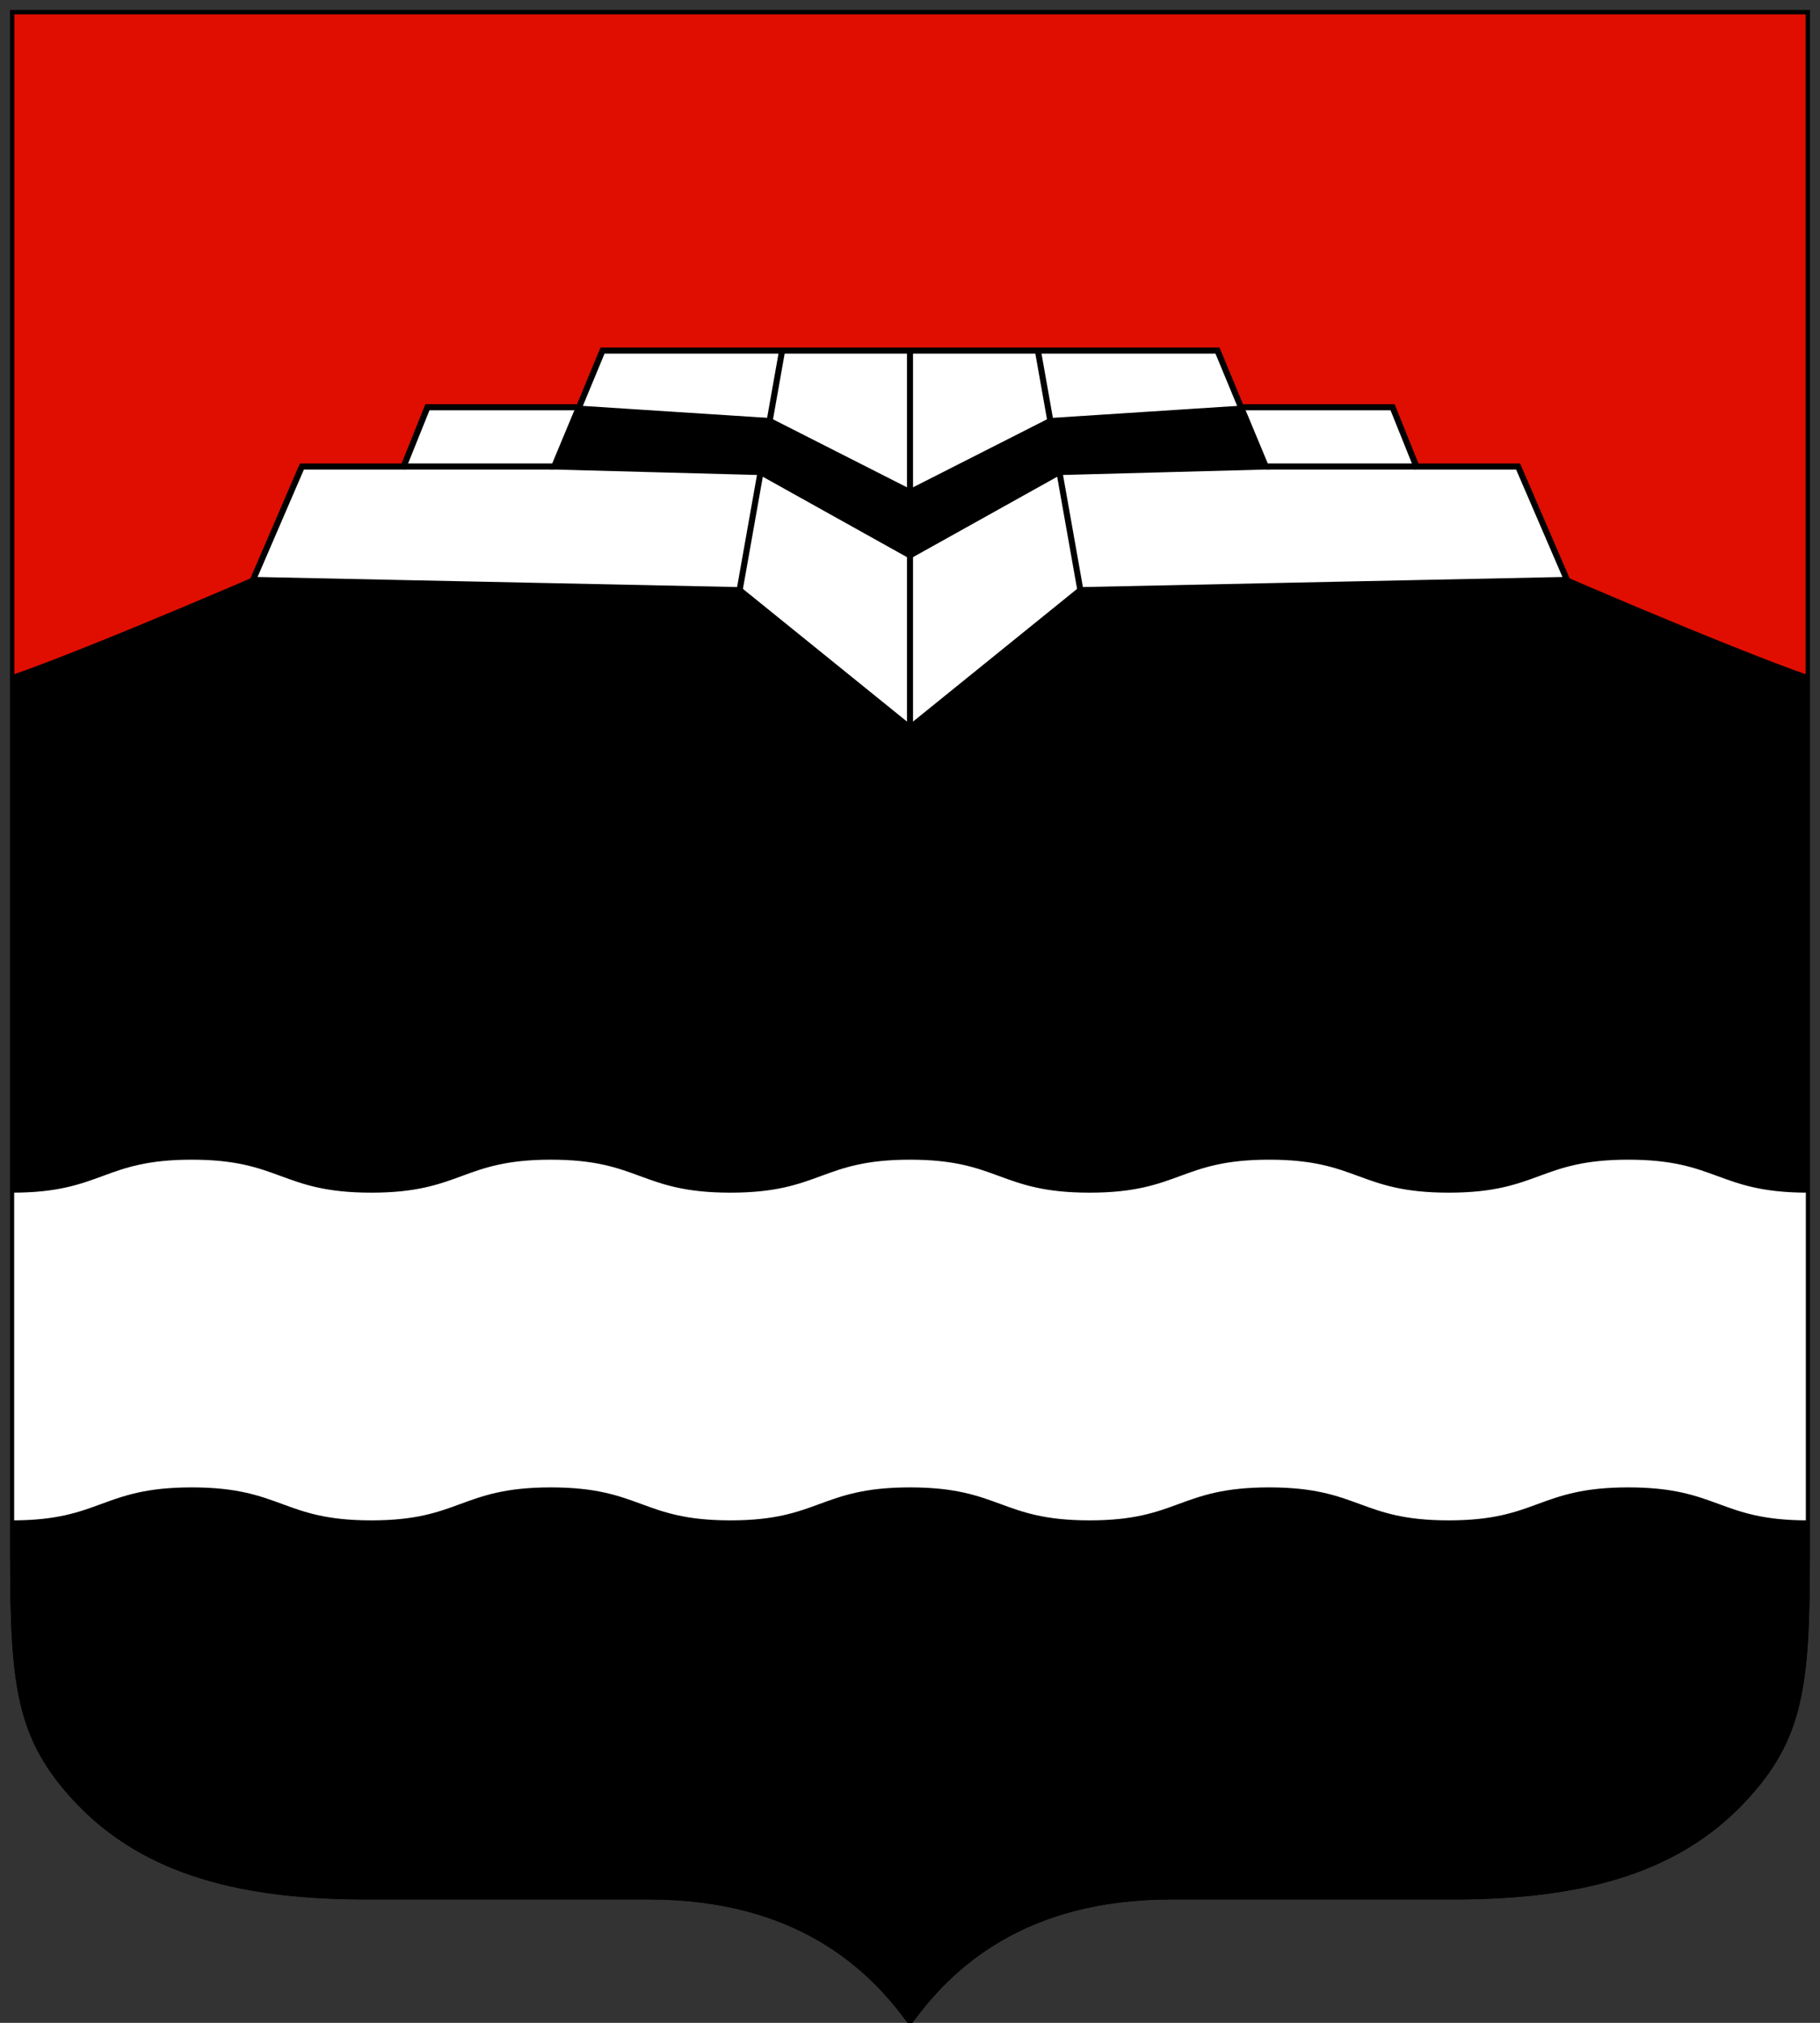
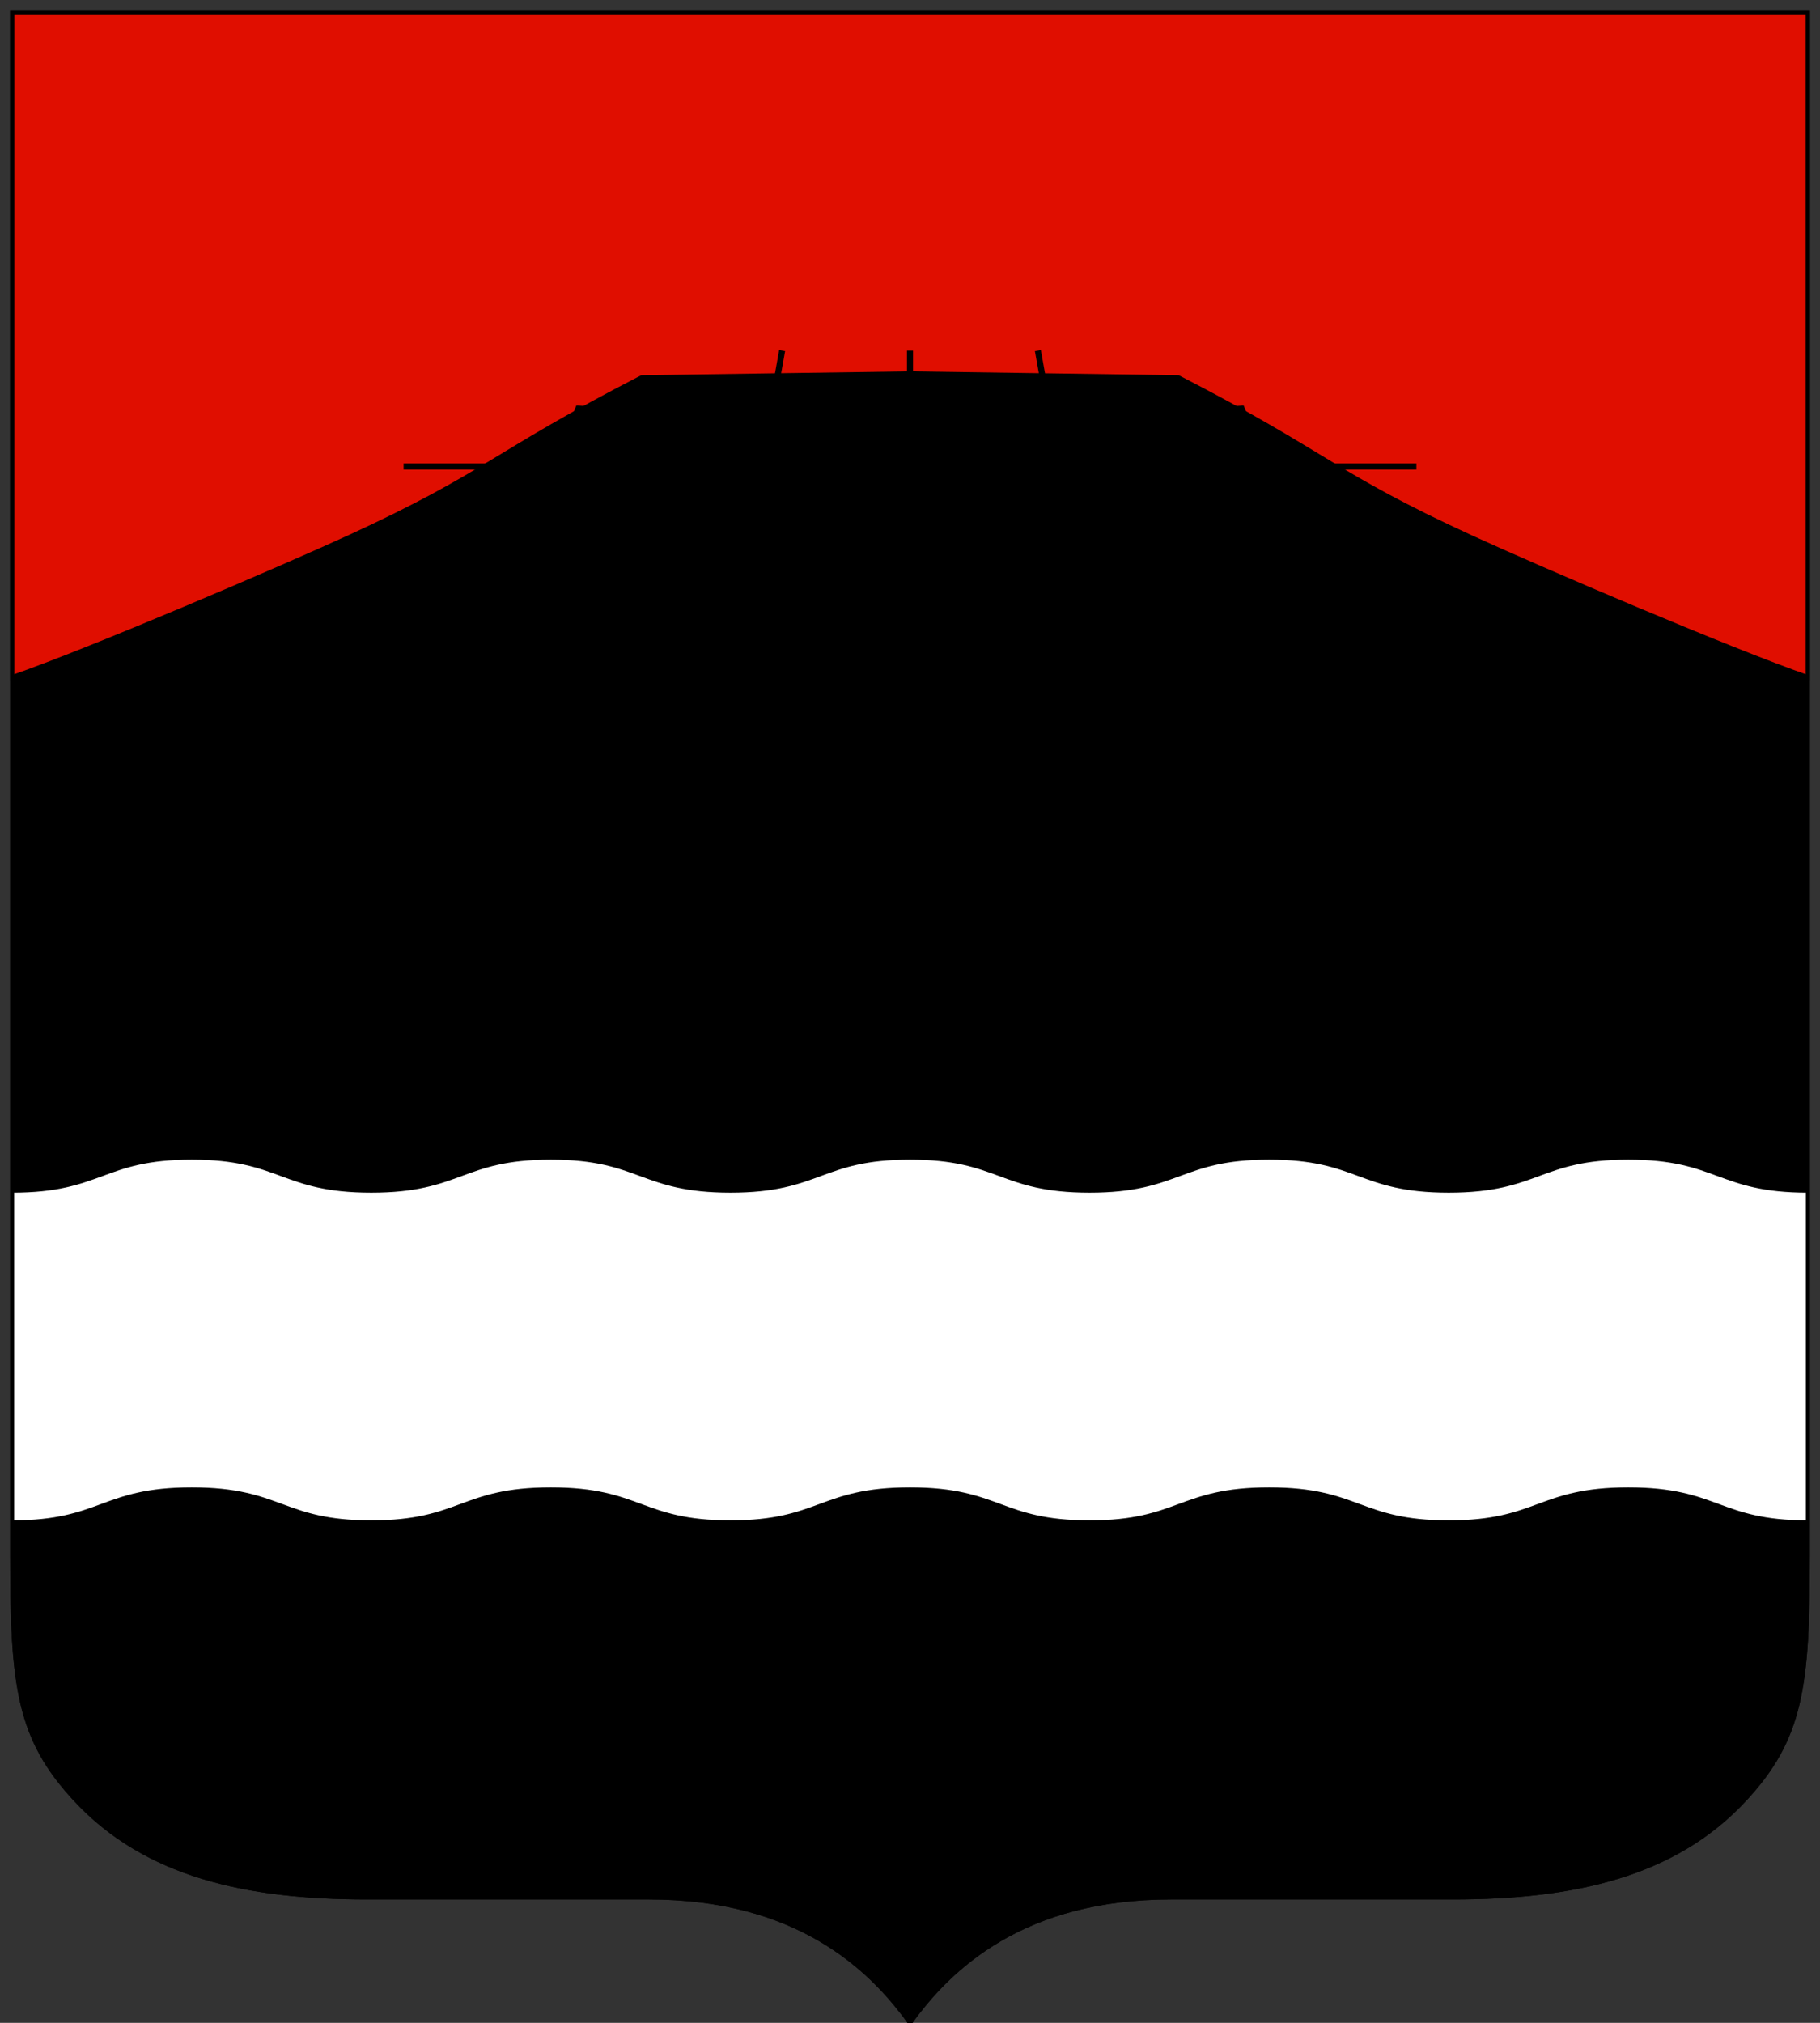
<svg xmlns="http://www.w3.org/2000/svg" xml:space="preserve" enable-background="new 30.5 31.5 412 533" viewBox="30.5 31.5 450 500" height="500" width="450" y="0" x="0" version="1.1" id="svg2">
  <rect x="30.5" y="31.5" width="450" height="500" fill="#333333" stroke="none" />
  <defs id="defs6" />
  <path style="fill:#000000;fill-rule:evenodd;stroke:#000000;stroke-width:1px;stroke-linecap:butt;stroke-linejoin:miter;stroke-opacity:1" d="m 477.5,34.5 0,381.273 c 0,32.641 -1.544,45.448 -15.833,60.726 -17.275,18.471 -41.987,24.006 -71.972,24.006 l -69.664,0 c -36.395,0 -54.645,17.178 -64.531,30.996 -9.886,-13.817 -28.136,-30.996 -64.531,-30.996 l -69.664,0 c -29.984,0 -54.697,-5.535 -71.972,-24.006 C 35.044,461.22 33.5,448.414 33.5,415.773 L 33.5,34.5 c 0,0 148,0 222,0 74,0 222,0 222,0 z" id="path5778" />
  <path style="fill:none;fill-rule:evenodd;stroke:#000000;stroke-width:1px;stroke-linecap:butt;stroke-linejoin:miter;stroke-opacity:1" d="m 255.5,117.5 0,35.675" id="path4983" />
  <path id="path5043" d="m 255.5,34.5 -222,0 0,164.37 c 19.137,-6.615 66.802,-27.012 83.374,-34.631 34.348,-15.793 35.105,-20.345 72.296,-39.494 l 66.33,-0.955 66.33,0.955 c 37.191,19.149 37.948,23.701 72.296,39.494 16.571,7.62 64.236,28.016 83.374,34.631 l 0,-164.37 -222,0" style="fill:#e00e00;fill-opacity:1;fill-rule:evenodd;stroke:#000000;stroke-width:1px;stroke-linecap:butt;stroke-linejoin:miter;stroke-opacity:1" />
-   <path style="fill:#ffffff;fill-rule:evenodd;stroke:#000000;stroke-width:1.5;stroke-linecap:butt;stroke-linejoin:miter;stroke-miterlimit:4;stroke-dasharray:none;stroke-opacity:1" d="m 179.475,118.159 -5.809,14.006 -37.482,0 -5.889,14.643 -25.147,0 -12.096,28.041 120.326,2.518 42.124,34.06 42.124,-34.06 120.326,-2.518 -12.096,-28.041 -25.147,0 -5.889,-14.643 -37.482,0 -5.809,-14.006 c 0,0 -50.684,0 -76.025,0 -25.342,0 -76.025,0 -76.025,0 z" id="path4991" />
  <path style="fill:none;fill-rule:evenodd;stroke:#000000;stroke-width:1.5;stroke-linecap:butt;stroke-linejoin:miter;stroke-miterlimit:4;stroke-dasharray:none;stroke-opacity:1" d="M 223.88,118.159 213.376,177.367" id="path4999" />
  <path style="fill:none;fill-rule:evenodd;stroke:#000000;stroke-width:1.5;stroke-linecap:butt;stroke-linejoin:miter;stroke-miterlimit:4;stroke-dasharray:none;stroke-opacity:1" d="m 255.5,118.159 0,93.268" id="path5001" />
  <path style="fill:#ffffff;fill-rule:evenodd;stroke:none;stroke-width:1px;stroke-linecap:butt;stroke-linejoin:miter;stroke-opacity:1" d="m 299.9,407.802 c 22.2,0 22.2,-8.154 44.4,-8.154 22.2,0 22.2,8.154 44.4,8.154 22.2,0 22.2,-8.154 44.4,-8.154 22.2,0 22.2,8.154 44.4,8.154 l 0,-82 c -22.2,0 -22.2,-8.154 -44.4,-8.154 -22.2,0 -22.2,8.154 -44.4,8.154 -22.2,0 -22.2,-8.154 -44.4,-8.154 -22.2,0 -22.2,8.154 -44.4,8.154 -22.2,0 -22.2,-8.154 -44.4,-8.154 -22.2,0 -22.2,8.154 -44.4,8.154 -22.2,0 -22.2,-8.154 -44.4,-8.154 -22.2,0 -22.2,8.154 -44.4,8.154 -22.2,0 -22.2,-8.154 -44.4,-8.154 -22.2,0 -22.2,8.154 -44.4,8.154 l 0,82 c 22.2,0 22.2,-8.154 44.4,-8.154 22.2,0 22.2,8.154 44.4,8.154 22.2,0 22.2,-8.154 44.4,-8.154 22.2,0 22.2,8.154 44.4,8.154 22.2,0 22.2,-8.154 44.4,-8.154 22.2,0 22.2,8.154 44.4,8.154 z" id="path5025" />
  <path id="path5035" d="m 287.12,118.159 10.505,59.208" style="fill:none;fill-rule:evenodd;stroke:#000000;stroke-width:1.5;stroke-linecap:butt;stroke-linejoin:miter;stroke-miterlimit:4;stroke-dasharray:none;stroke-opacity:1" />
  <path id="path5037" d="m 255.5,168.772 36.939,-20.596 51.023,-1.368 -5.957,-14.296 -47.317,3.059 -34.689,17.603 -34.689,-17.603 -47.317,-3.059 -5.957,14.296 51.023,1.368 36.939,20.596" style="fill:#000000;fill-rule:evenodd;stroke:#000000;stroke-width:1.5;stroke-linecap:butt;stroke-linejoin:miter;stroke-miterlimit:4;stroke-dasharray:none;stroke-opacity:1" />
  <path style="fill:none;fill-rule:evenodd;stroke:#000000;stroke-width:1.5;stroke-linecap:butt;stroke-linejoin:miter;stroke-miterlimit:4;stroke-dasharray:none;stroke-opacity:1" d="m 167.537,146.808 -37.244,0" id="path5039" />
  <path style="fill:none;fill-rule:evenodd;stroke:#000000;stroke-width:1.5;stroke-linecap:butt;stroke-linejoin:miter;stroke-miterlimit:4;stroke-dasharray:none;stroke-opacity:1" d="m 343.463,146.808 37.244,0" id="path5041" />
  <path id="path4145" d="m 33.5,407.802 c 22.2,0 22.2,-8.154 44.4,-8.154 22.2,0 22.2,8.154 44.4,8.154 22.2,0 22.2,-8.154 44.4,-8.154 22.2,0 22.2,8.154 44.4,8.154 22.2,0 22.2,-8.154 44.4,-8.154 22.2,0 22.2,8.154 44.4,8.154 22.2,0 22.2,-8.154 44.4,-8.154 22.2,0 22.2,8.154 44.4,8.154 22.2,0 22.2,-8.154 44.4,-8.154 22.2,0 22.2,8.154 44.4,8.154 m 0,-82 c -22.2,0 -22.2,-8.154 -44.4,-8.154 -22.2,0 -22.2,8.154 -44.4,8.154 -22.2,0 -22.2,-8.154 -44.4,-8.154 -22.2,0 -22.2,8.154 -44.4,8.154 -22.2,0 -22.2,-8.154 -44.4,-8.154 -22.2,0 -22.2,8.154 -44.4,8.154 -22.2,0 -22.2,-8.154 -44.4,-8.154 -22.2,0 -22.2,8.154 -44.4,8.154 -22.2,0 -22.2,-8.154 -44.4,-8.154 -22.2,0 -22.2,8.154 -44.4,8.154" style="fill:none;fill-rule:evenodd;stroke:#000000;stroke-width:1px;stroke-linecap:butt;stroke-linejoin:miter;stroke-opacity:1" />
  <path id="path5776" d="m 477.5,34.5 0,381.273 c 0,32.641 -1.544,45.448 -15.833,60.726 -17.275,18.471 -41.987,24.006 -71.972,24.006 l -69.664,0 c -36.395,0 -54.645,17.178 -64.531,30.996 -9.886,-13.817 -28.136,-30.996 -64.531,-30.996 l -69.664,0 c -29.984,0 -54.697,-5.535 -71.972,-24.006 C 35.044,461.22 33.5,448.414 33.5,415.773 L 33.5,34.5 c 0,0 148,0 222,0 74,0 222,0 222,0 z" style="fill:none;fill-rule:evenodd;stroke:#000000;stroke-width:1px;stroke-linecap:butt;stroke-linejoin:miter;stroke-opacity:1" />
</svg>